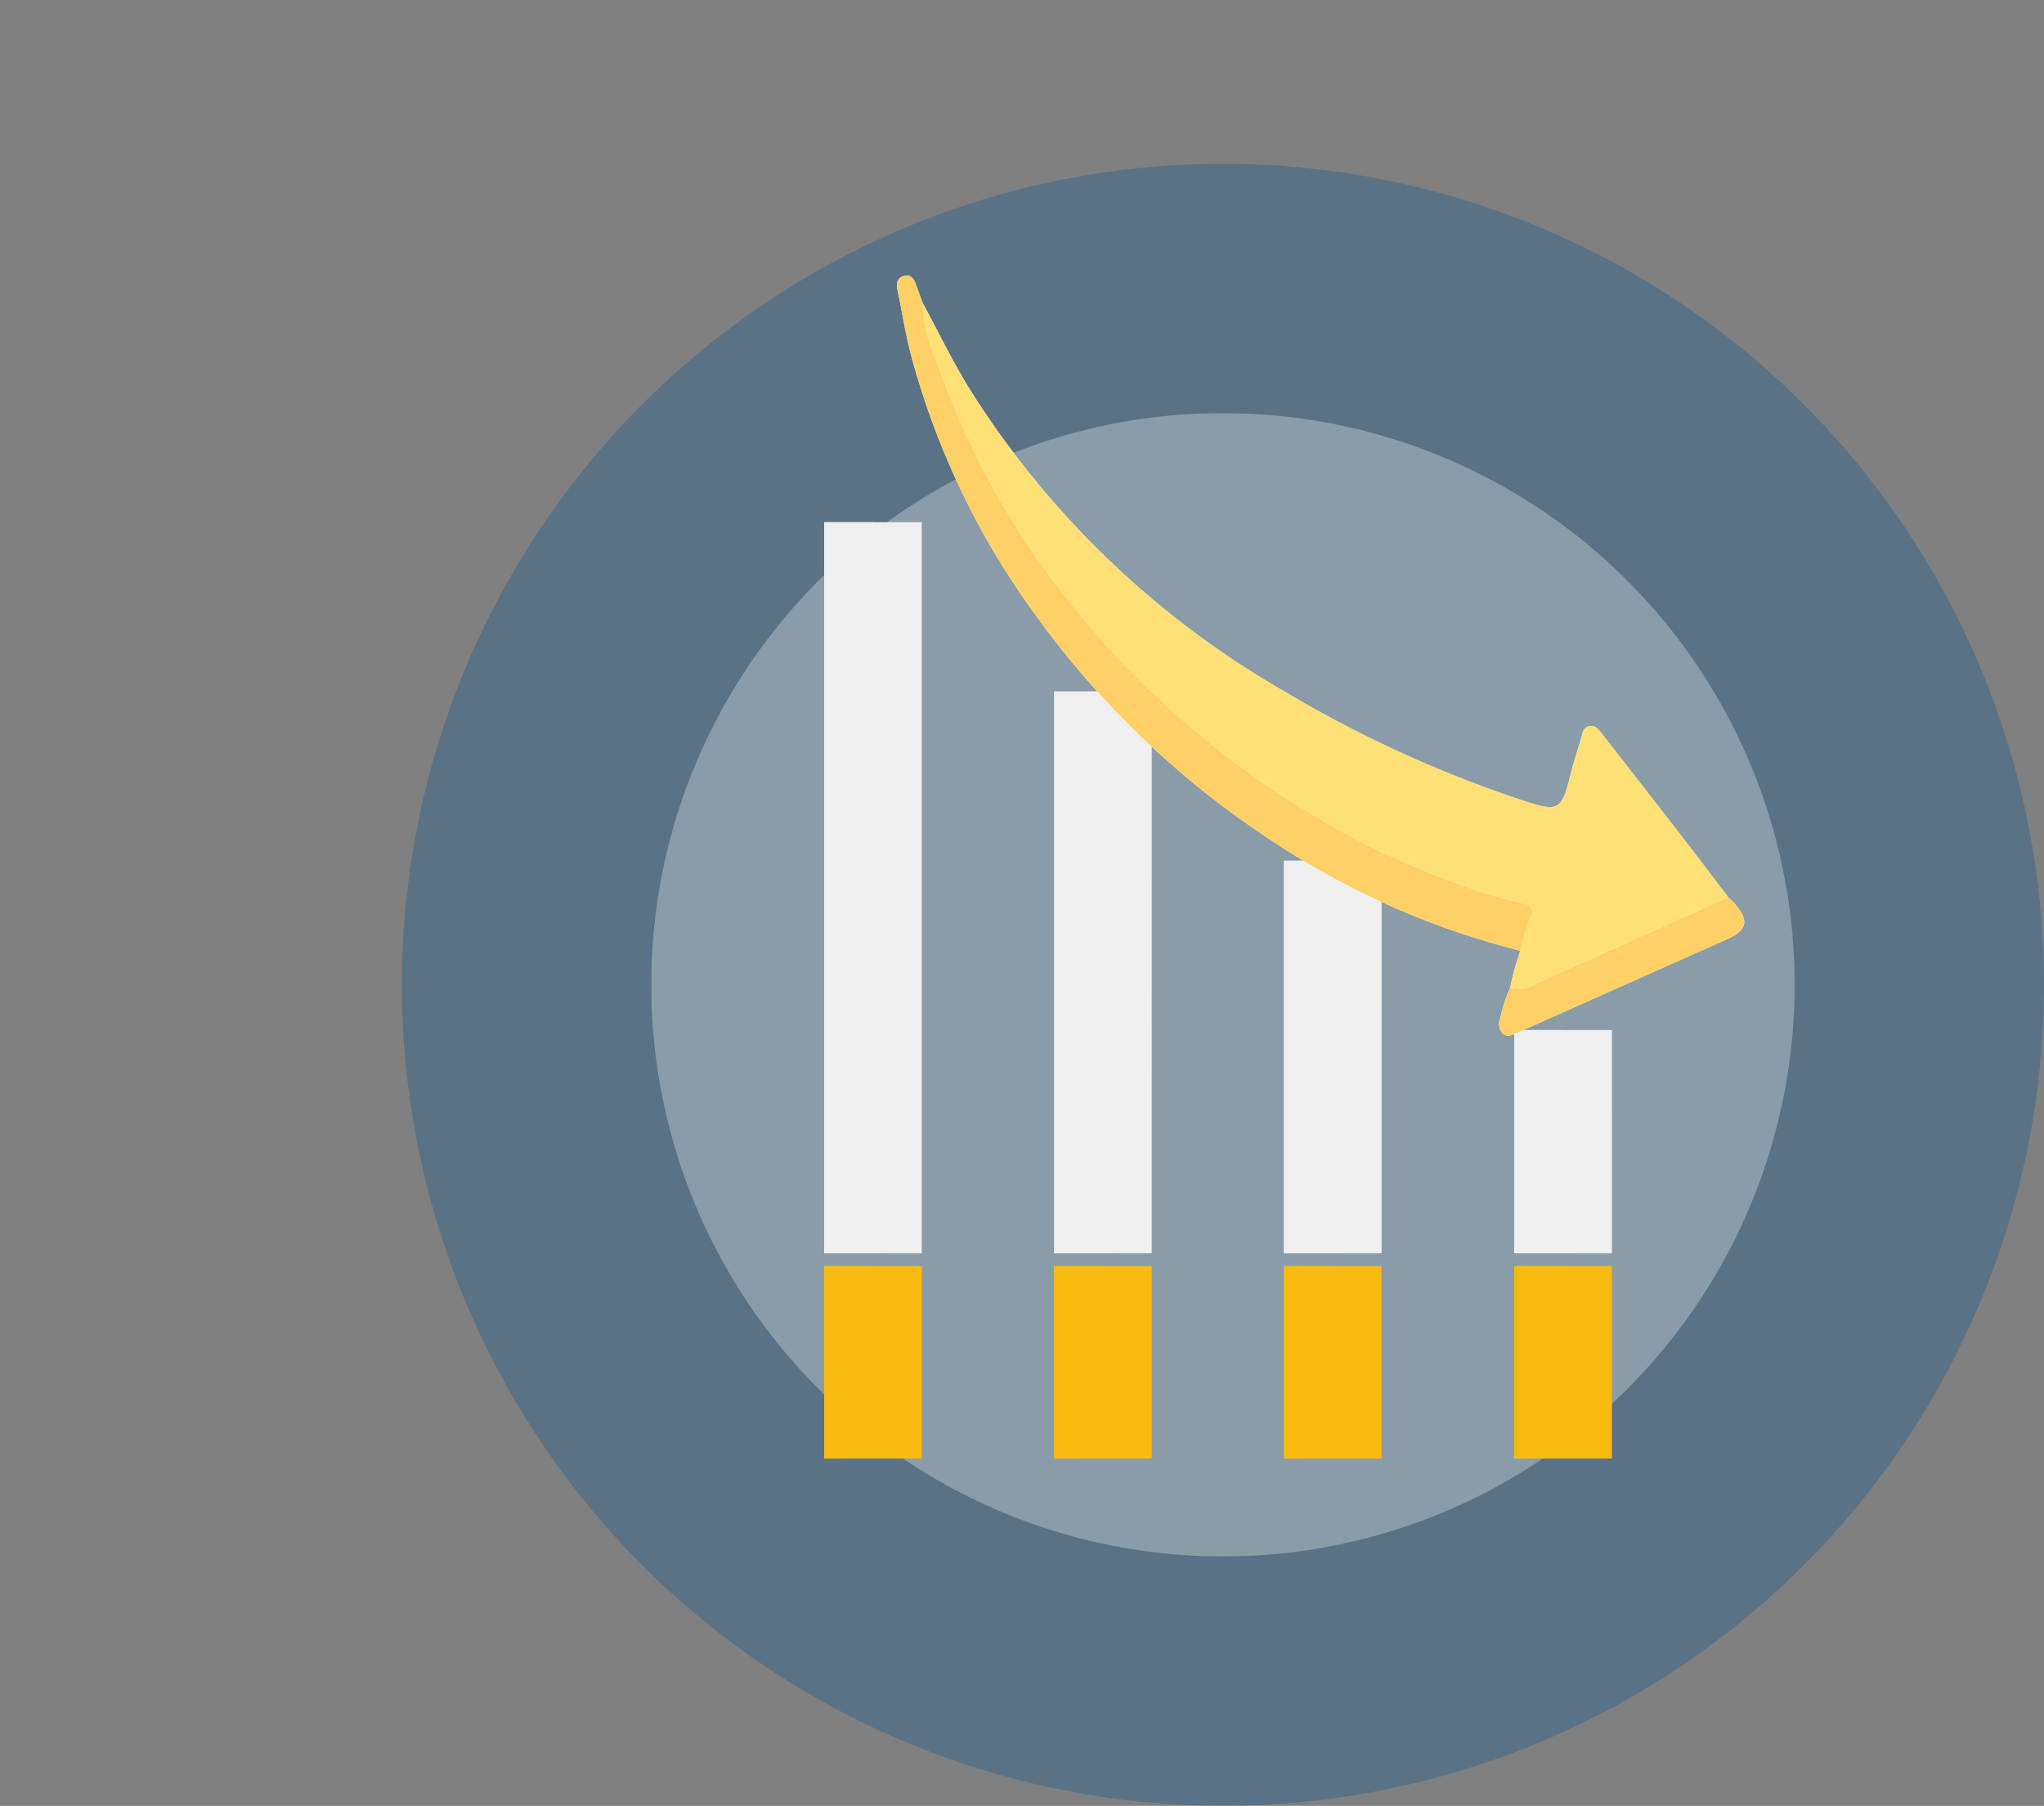
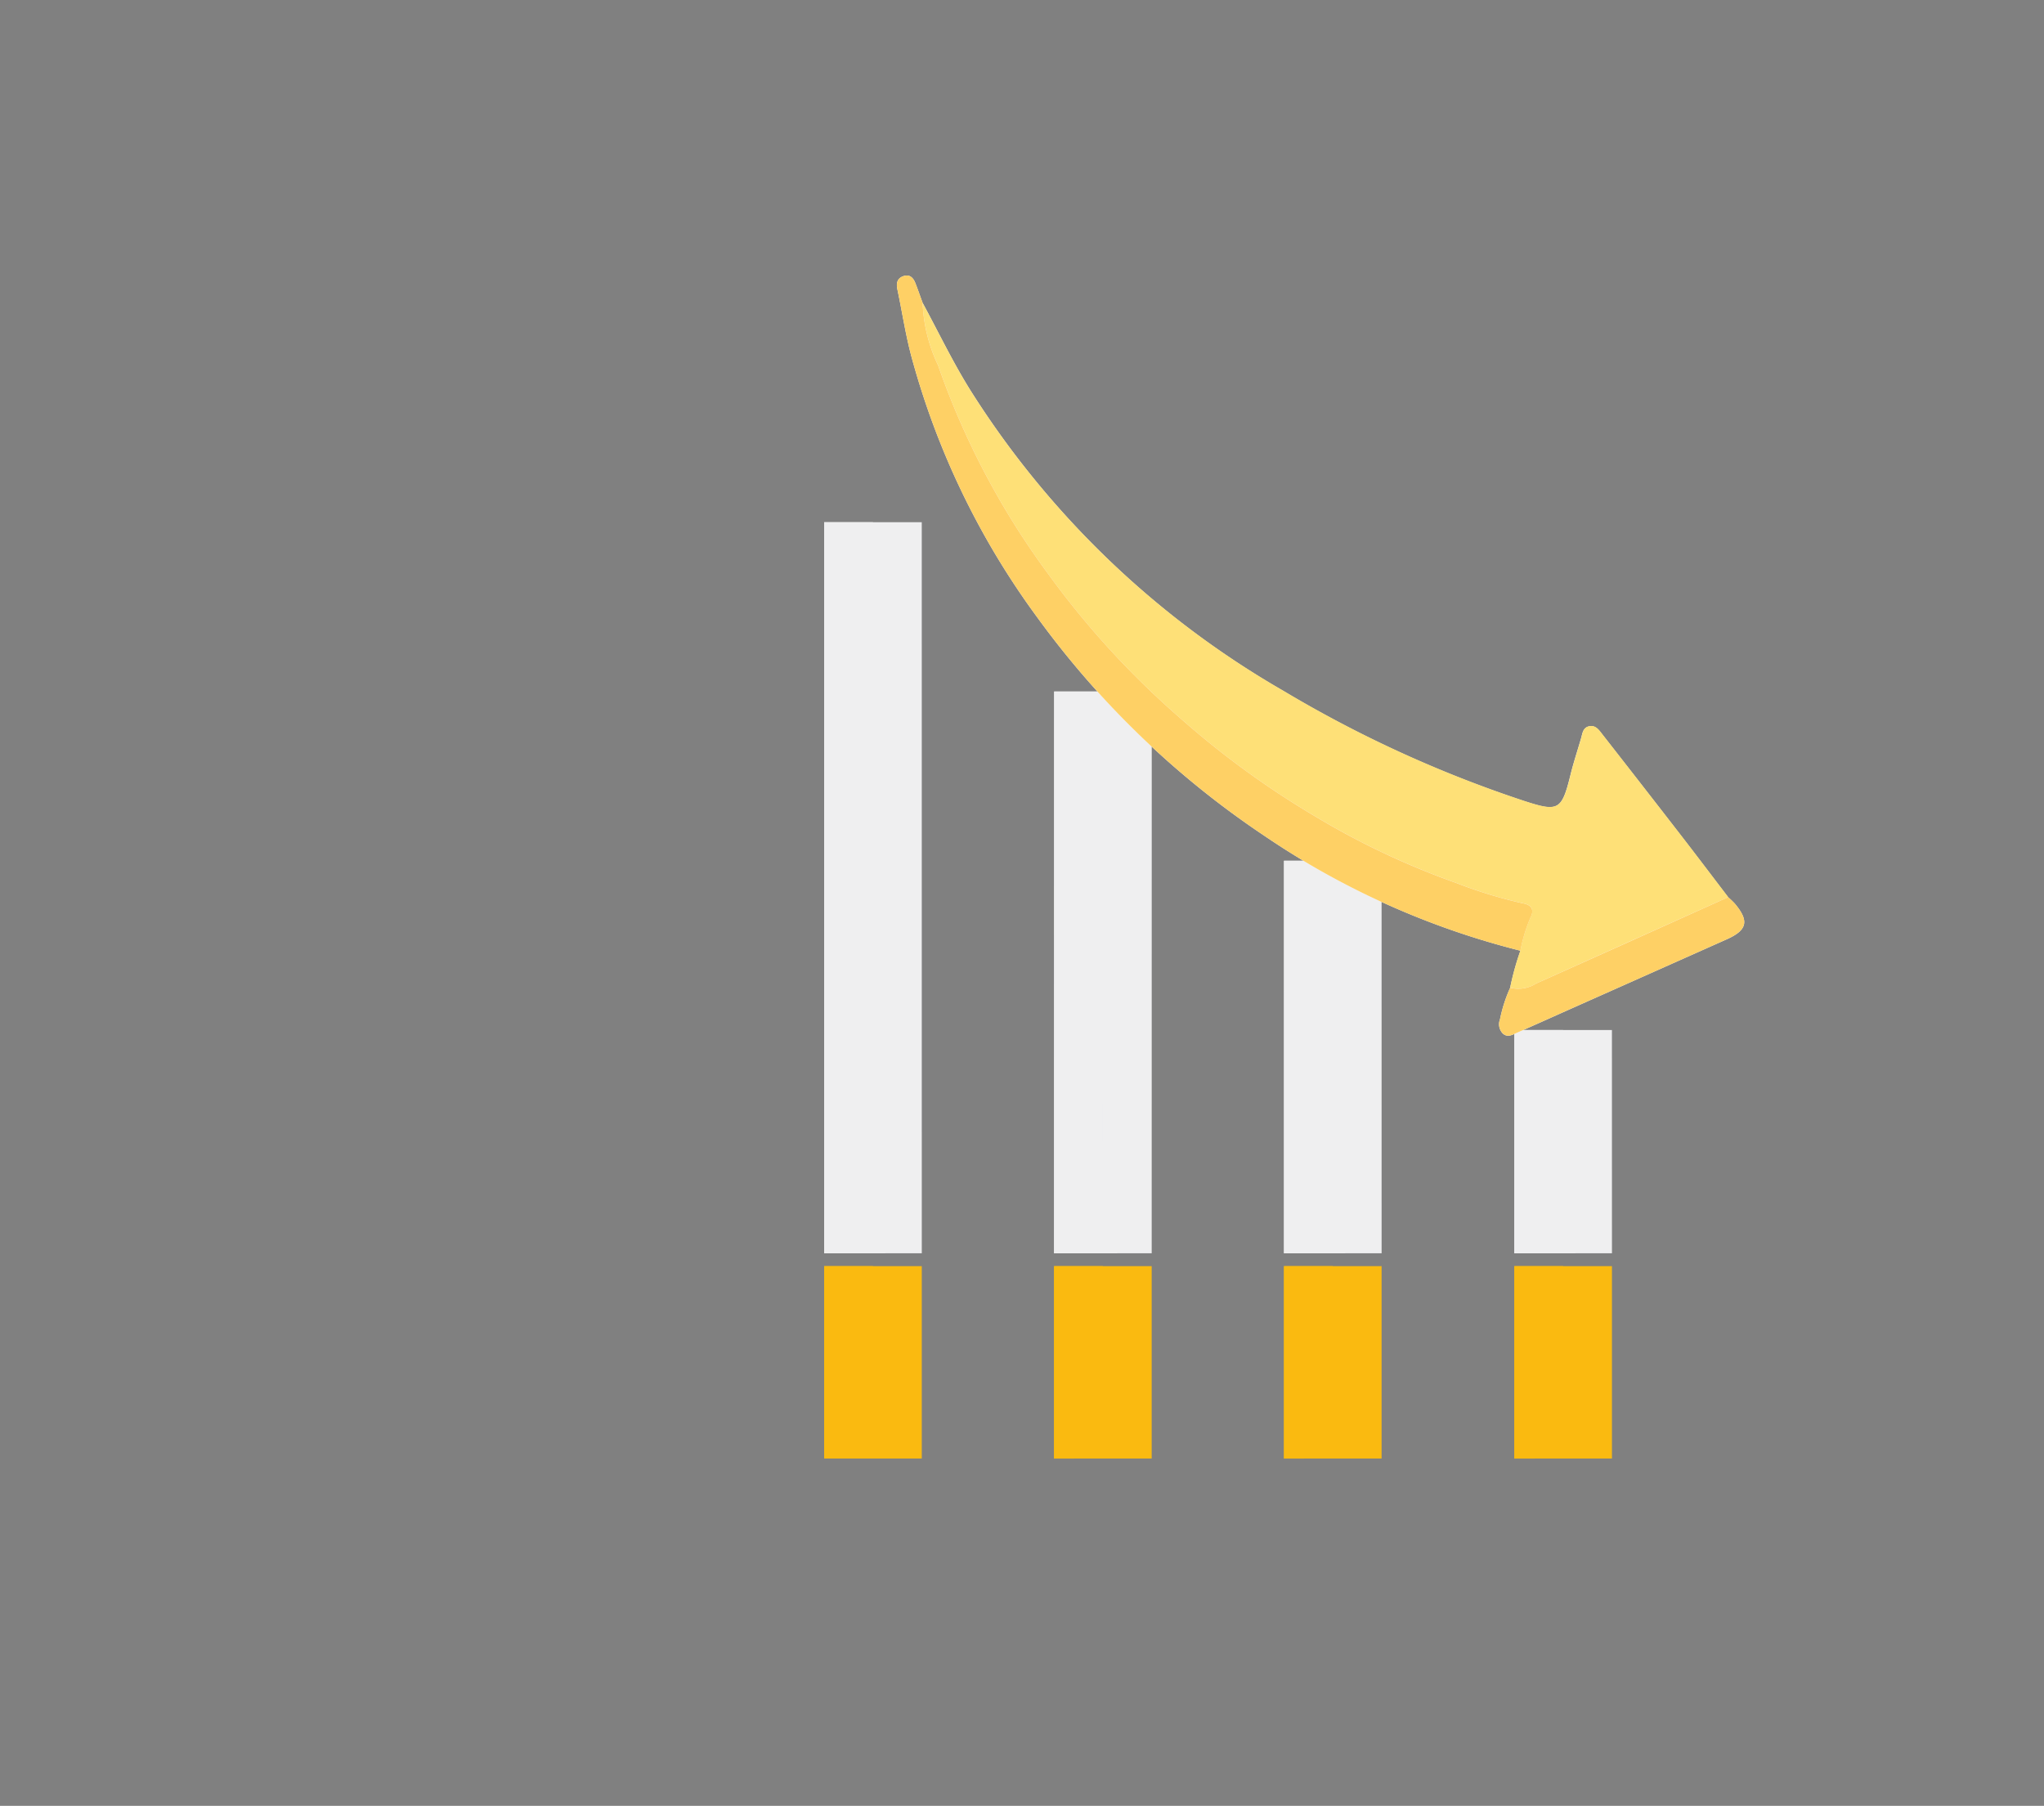
<svg xmlns="http://www.w3.org/2000/svg" width="120.741" height="106.676" viewBox="0 0 120.741 106.676">
  <rect x="0" y="0" width="120.741" height="106.676" fill="#808080" stroke="none" />
  <defs>
    <clipPath id="clip-path">
      <path id="Path_139" data-name="Path 139" d="M0,0H97V-97H0Z" fill="none" />
    </clipPath>
    <clipPath id="clip-path-2">
-       <rect id="Rectangle_730" data-name="Rectangle 730" width="115" height="105" transform="translate(-9 -104)" fill="none" />
-     </clipPath>
+       </clipPath>
    <clipPath id="clip-path-3">
      <path id="Path_135" data-name="Path 135" d="M48.5,0A48.5,48.5,0,0,0,97-48.5,48.5,48.5,0,0,0,48.5-97,48.5,48.5,0,0,0,0-48.5,48.5,48.5,0,0,0,48.5,0" fill="none" />
    </clipPath>
    <clipPath id="clip-path-4">
-       <path id="Path_139-2" data-name="Path 139" d="M0-29.458H67.542V-97H0Z" transform="translate(0 97)" fill="none" />
-     </clipPath>
+       </clipPath>
    <clipPath id="clip-path-5">
      <rect id="Rectangle_730-2" data-name="Rectangle 730" width="81" height="73" transform="translate(-0.462 0.145)" fill="none" />
    </clipPath>
    <clipPath id="clip-path-6">
      <path id="Path_135-2" data-name="Path 135" d="M33.771-29.458A33.771,33.771,0,0,0,67.542-63.229,33.771,33.771,0,0,0,33.771-97,33.771,33.771,0,0,0,0-63.229,33.771,33.771,0,0,0,33.771-29.458" transform="translate(0 97)" fill="none" />
    </clipPath>
    <clipPath id="clip-path-7">
      <rect id="Rectangle_725" data-name="Rectangle 725" width="24.505" height="14.529" fill="none" />
    </clipPath>
    <clipPath id="clip-path-11">
      <rect id="Rectangle_726" data-name="Rectangle 726" width="54.94" height="23.834" fill="none" />
    </clipPath>
    <clipPath id="clip-path-15">
      <rect id="Rectangle_827" data-name="Rectangle 827" width="56.824" height="36.56" fill="none" />
    </clipPath>
  </defs>
  <g id="Group_1092" data-name="Group 1092" transform="translate(-264 -701.332)">
    <g id="Group_923" data-name="Group 923" transform="translate(287.741 808.007)">
      <g id="Group_682" data-name="Group 682" clip-path="url(#clip-path)">
        <g id="Group_675" data-name="Group 675" opacity="0.3">
          <g id="Group_674" data-name="Group 674">
            <g id="Group_673" data-name="Group 673" clip-path="url(#clip-path-2)">
              <g id="Group_670" data-name="Group 670" transform="translate(48.5)">
-                 <path id="Path_133" data-name="Path 133" d="M0,0A48.5,48.5,0,0,0,48.5-48.5,48.5,48.5,0,0,0,0-97,48.5,48.5,0,0,0-48.5-48.5,48.5,48.5,0,0,0,0,0" fill="#00508f" />
-               </g>
+                 </g>
            </g>
          </g>
        </g>
      </g>
    </g>
    <g id="Group_962" data-name="Group 962" transform="translate(302.47 822.736)">
      <g id="Group_682-2" data-name="Group 682" transform="translate(0 -97)" clip-path="url(#clip-path-4)">
        <g id="Group_675-2" data-name="Group 675" transform="translate(-6.267 -4.874)" opacity="0.3">
          <g id="Group_674-2" data-name="Group 674">
            <g id="Group_673-2" data-name="Group 673" clip-path="url(#clip-path-5)">
              <g id="Group_670-2" data-name="Group 670" transform="translate(6.267 4.874)">
                <path id="Path_133-2" data-name="Path 133" d="M-14.729-29.458A33.771,33.771,0,0,0,19.042-63.229,33.771,33.771,0,0,0-14.729-97,33.771,33.771,0,0,0-48.5-63.229,33.771,33.771,0,0,0-14.729-29.458" transform="translate(48.5 97)" fill="#fff" />
              </g>
            </g>
          </g>
        </g>
      </g>
    </g>
    <path id="Path_112" data-name="Path 112" d="M0,53.935H83.434V0H0Z" transform="translate(339.972 717.101) rotate(107)" fill="none" />
    <path id="Path_541" data-name="Path 541" d="M0,53.935H83.434V0H0Z" transform="translate(353.553 717.101) rotate(107)" fill="none" />
    <path id="Path_547" data-name="Path 547" d="M0,53.935H83.434V0H0Z" transform="translate(367.134 717.101) rotate(107)" fill="none" />
    <path id="Path_553" data-name="Path 553" d="M0,53.935H83.434V0H0Z" transform="translate(380.741 717.101) rotate(107)" fill="none" />
    <path id="Path_115" data-name="Path 115" d="M0,53.935H83.434V0H0Z" transform="translate(339.972 717.101) rotate(107)" fill="none" />
    <path id="Path_542" data-name="Path 542" d="M0,53.935H83.434V0H0Z" transform="translate(353.553 717.101) rotate(107)" fill="none" />
    <path id="Path_548" data-name="Path 548" d="M0,53.935H83.434V0H0Z" transform="translate(367.134 717.101) rotate(107)" fill="none" />
    <path id="Path_554" data-name="Path 554" d="M0,53.935H83.434V0H0Z" transform="translate(380.741 717.101) rotate(107)" fill="none" />
    <path id="Path_119" data-name="Path 119" d="M10.869,0,0,3.323,1.686,8.837,12.555,5.514Z" transform="translate(321.628 777.1) rotate(107)" fill="#faba10" />
    <path id="Path_545" data-name="Path 545" d="M10.869,0,0,3.323,1.686,8.837,12.555,5.514Z" transform="translate(335.209 777.1) rotate(107)" fill="#faba10" />
    <path id="Path_551" data-name="Path 551" d="M10.869,0,0,3.323,1.686,8.837,12.555,5.514Z" transform="translate(348.79 777.1) rotate(107)" fill="#faba10" />
    <path id="Path_557" data-name="Path 557" d="M10.869,0,0,3.323,1.686,8.837,12.555,5.514Z" transform="translate(362.397 777.1) rotate(107)" fill="#faba10" />
    <g id="Group_643" data-name="Group 643" transform="translate(326.618 772.218) rotate(107)" style="mix-blend-mode: multiply;isolation: isolate">
      <g id="Group_642" data-name="Group 642">
        <g id="Group_641" data-name="Group 641" clip-path="url(#clip-path-7)">
          <g id="Group_640" data-name="Group 640" transform="translate(6.97 6.101)">
-             <path id="Path_120" data-name="Path 120" d="M0,3.323.843,6.08l10.87-3.323L10.869,0Z" transform="translate(0 0)" fill="#faba10" />
+             <path id="Path_120" data-name="Path 120" d="M0,3.323.843,6.08l10.87-3.323Z" transform="translate(0 0)" fill="#faba10" />
          </g>
        </g>
      </g>
    </g>
    <g id="Group_963" data-name="Group 963" transform="translate(340.199 772.218) rotate(107)" style="mix-blend-mode: multiply;isolation: isolate">
      <g id="Group_642-2" data-name="Group 642">
        <g id="Group_641-2" data-name="Group 641" clip-path="url(#clip-path-7)">
          <g id="Group_640-2" data-name="Group 640" transform="translate(6.97 6.101)">
            <path id="Path_120-2" data-name="Path 120" d="M0,3.323.843,6.08l10.87-3.323L10.869,0Z" transform="translate(0 0)" fill="#faba10" />
          </g>
        </g>
      </g>
    </g>
    <g id="Group_965" data-name="Group 965" transform="translate(353.78 772.218) rotate(107)" style="mix-blend-mode: multiply;isolation: isolate">
      <g id="Group_642-3" data-name="Group 642">
        <g id="Group_641-3" data-name="Group 641" clip-path="url(#clip-path-7)">
          <g id="Group_640-3" data-name="Group 640" transform="translate(6.97 6.101)">
            <path id="Path_120-3" data-name="Path 120" d="M0,3.323.843,6.08l10.87-3.323L10.869,0Z" transform="translate(0 0)" fill="#faba10" />
          </g>
        </g>
      </g>
    </g>
    <g id="Group_967" data-name="Group 967" transform="translate(367.387 772.218) rotate(107)" style="mix-blend-mode: multiply;isolation: isolate">
      <g id="Group_642-4" data-name="Group 642">
        <g id="Group_641-4" data-name="Group 641" clip-path="url(#clip-path-7)">
          <g id="Group_640-4" data-name="Group 640" transform="translate(6.97 6.101)">
            <path id="Path_120-4" data-name="Path 120" d="M0,3.323.843,6.08l10.87-3.323L10.869,0Z" transform="translate(0 0)" fill="#faba10" />
          </g>
        </g>
      </g>
    </g>
-     <path id="Path_121" data-name="Path 121" d="M0,53.935H83.434V0H0Z" transform="translate(339.972 717.101) rotate(107)" fill="none" />
    <path id="Path_543" data-name="Path 543" d="M0,53.935H83.434V0H0Z" transform="translate(353.553 717.101) rotate(107)" fill="none" />
    <path id="Path_549" data-name="Path 549" d="M0,53.935H83.434V0H0Z" transform="translate(367.134 717.101) rotate(107)" fill="none" />
    <path id="Path_555" data-name="Path 555" d="M0,53.935H83.434V0H0Z" transform="translate(380.741 717.101) rotate(107)" fill="none" />
    <path id="Path_122" data-name="Path 122" d="M0,12.628l1.686,5.514L42.99,5.515,41.3,0Z" transform="translate(330.526 735.872) rotate(107)" fill="#efeff0" />
    <path id="Path_546" data-name="Path 546" d="M9.563,9.7l1.686,5.514,31.741-9.7L41.3,0Z" transform="translate(344.107 735.872) rotate(107)" fill="#efeff0" />
    <path id="Path_552" data-name="Path 552" d="M19.126,6.781l1.686,5.514L42.99,5.515,41.3,0Z" transform="translate(357.688 735.872) rotate(107)" fill="#efeff0" />
    <path id="Path_558" data-name="Path 558" d="M28.689,3.857l1.686,5.514L42.99,5.515,41.3,0Z" transform="translate(371.295 735.872) rotate(107)" fill="#efeff0" />
    <g id="Group_648" data-name="Group 648" transform="translate(335.516 730.99) rotate(107)">
      <g id="Group_647" data-name="Group 647" transform="translate(0)" clip-path="url(#clip-path-11)">
        <g id="Group_646" data-name="Group 646" transform="translate(6.97 6.101)">
          <path id="Path_123" data-name="Path 123" d="M0,12.628l.843,2.757,41.3-12.628L41.3,0Z" transform="translate(0 0)" fill="#efeff0" />
        </g>
      </g>
    </g>
    <g id="Group_964" data-name="Group 964" transform="translate(349.097 730.99) rotate(107)">
      <g id="Group_647-2" data-name="Group 647" transform="translate(0)" clip-path="url(#clip-path-11)">
        <g id="Group_646-2" data-name="Group 646" transform="translate(6.97 6.101)">
          <path id="Path_123-2" data-name="Path 123" d="M9.563,9.7l.843,2.757,31.742-9.7L41.3,0Z" transform="translate(0 0)" fill="#efeff0" />
        </g>
      </g>
    </g>
    <g id="Group_966" data-name="Group 966" transform="translate(362.678 730.99) rotate(107)">
      <g id="Group_647-3" data-name="Group 647" transform="translate(0)" clip-path="url(#clip-path-11)">
        <g id="Group_646-3" data-name="Group 646" transform="translate(6.97 6.101)">
          <path id="Path_123-3" data-name="Path 123" d="M19.126,6.781l.843,2.757L42.147,2.757,41.3,0Z" transform="translate(0 0)" fill="#efeff0" />
        </g>
      </g>
    </g>
    <g id="Group_968" data-name="Group 968" transform="translate(376.285 730.99) rotate(107)">
      <g id="Group_647-4" data-name="Group 647" transform="translate(0)" clip-path="url(#clip-path-11)">
        <g id="Group_646-4" data-name="Group 646" transform="translate(6.97 6.101)">
          <path id="Path_123-4" data-name="Path 123" d="M28.689,3.857l.843,2.757L42.147,2.757,41.3,0Z" transform="translate(0 0)" fill="#efeff0" />
        </g>
      </g>
    </g>
    <path id="Path_124" data-name="Path 124" d="M0,53.935H83.434V0H0Z" transform="translate(339.972 717.101) rotate(107)" fill="none" />
    <path id="Path_544" data-name="Path 544" d="M0,53.935H83.434V0H0Z" transform="translate(353.553 717.101) rotate(107)" fill="none" />
    <path id="Path_550" data-name="Path 550" d="M0,53.935H83.434V0H0Z" transform="translate(367.134 717.101) rotate(107)" fill="none" />
    <path id="Path_556" data-name="Path 556" d="M0,53.935H83.434V0H0Z" transform="translate(380.741 717.101) rotate(107)" fill="none" />
    <g id="Group_970" data-name="Group 970" transform="matrix(0.978, 0.208, -0.208, 0.978, 317.107, 717.5)">
      <g id="Group_969" data-name="Group 969" clip-path="url(#clip-path-15)">
        <path id="Path_559" data-name="Path 559" d="M1.724,1.4C1.5,1.047,1.289.691,1.06.344.88.071.634-.108.306.074-.043.268-.062.568.094.919.652,2.172,1.132,3.465,1.758,4.682A46.481,46.481,0,0,0,12.177,18.131,52.964,52.964,0,0,0,28.062,28.01a47.353,47.353,0,0,0,16.167,3.476,16.322,16.322,0,0,0-.139,2.268,8.8,8.8,0,0,0-.2,1.955.784.784,0,0,0,.331.776c.334.2.569-.037.8-.2.994-.713,1.979-1.437,2.968-2.157q4.015-2.92,8.031-5.842c1.071-.781,1.069-1.338.008-2.161a4.889,4.889,0,0,0-.455-.281c-1.153-.99-2.3-1.986-3.461-2.968q-2.9-2.46-5.818-4.9c-.247-.208-.508-.467-.874-.291-.329.159-.276.494-.3.789-.053.743-.137,1.485-.161,2.229-.069,2.183-.241,2.314-2.4,2.084a71.369,71.369,0,0,1-15.23-3.4A53.286,53.286,0,0,1,5.567,5.873C4.2,4.461,3,2.895,1.724,1.4" transform="translate(0 0)" fill="#fefefe" />
        <path id="Path_560" data-name="Path 560" d="M49.565,38.2A16.336,16.336,0,0,1,49.7,35.93a9.632,9.632,0,0,1,.174-2.043c.124-.43-.027-.742-.59-.726a26.972,26.972,0,0,1-4.077-.351,46.136,46.136,0,0,1-9.084-2.144,51.911,51.911,0,0,1-8.961-4.007,50.828,50.828,0,0,1-9.348-6.67A46.414,46.414,0,0,1,8.86,9.261,9.376,9.376,0,0,1,7.2,5.844c1.277,1.5,2.48,3.062,3.843,4.474A53.286,53.286,0,0,0,32.812,23.823a71.371,71.371,0,0,0,15.23,3.4c2.155.23,2.327.1,2.4-2.084.023-.744.108-1.486.161-2.229.021-.295-.032-.63.3-.789.366-.176.627.083.874.291q2.914,2.446,5.818,4.9c1.159.983,2.308,1.979,3.461,2.968q-5.014,3.675-10.03,7.347a1.972,1.972,0,0,1-1.454.568" transform="translate(-5.476 -4.445)" fill="#fee077" />
        <path id="Path_561" data-name="Path 561" d="M1.724,1.4a9.372,9.372,0,0,0,1.66,3.417,46.407,46.407,0,0,0,8.958,10.729,50.844,50.844,0,0,0,9.348,6.67,51.906,51.906,0,0,0,8.961,4.008,46.133,46.133,0,0,0,9.084,2.144,26.963,26.963,0,0,0,4.076.351c.563-.016.714.3.59.726a9.631,9.631,0,0,0-.174,2.043A47.347,47.347,0,0,1,28.062,28.01a52.964,52.964,0,0,1-15.885-9.879A46.481,46.481,0,0,1,1.758,4.682C1.132,3.465.652,2.172.094.919-.062.568-.043.268.306.074c.328-.182.574,0,.754.27.229.347.443.7.664,1.055" transform="translate(0 0)" fill="#fed065" />
        <path id="Path_562" data-name="Path 562" d="M183.492,115.827a1.972,1.972,0,0,0,1.454-.568q5.021-3.665,10.03-7.347a4.808,4.808,0,0,1,.455.281c1.061.823,1.063,1.38-.007,2.161q-4.012,2.926-8.031,5.842c-.989.719-1.974,1.444-2.968,2.157-.234.168-.469.4-.8.2a.783.783,0,0,1-.331-.775,8.8,8.8,0,0,1,.2-1.955" transform="translate(-139.403 -82.072)" fill="#fed065" />
      </g>
    </g>
  </g>
</svg>